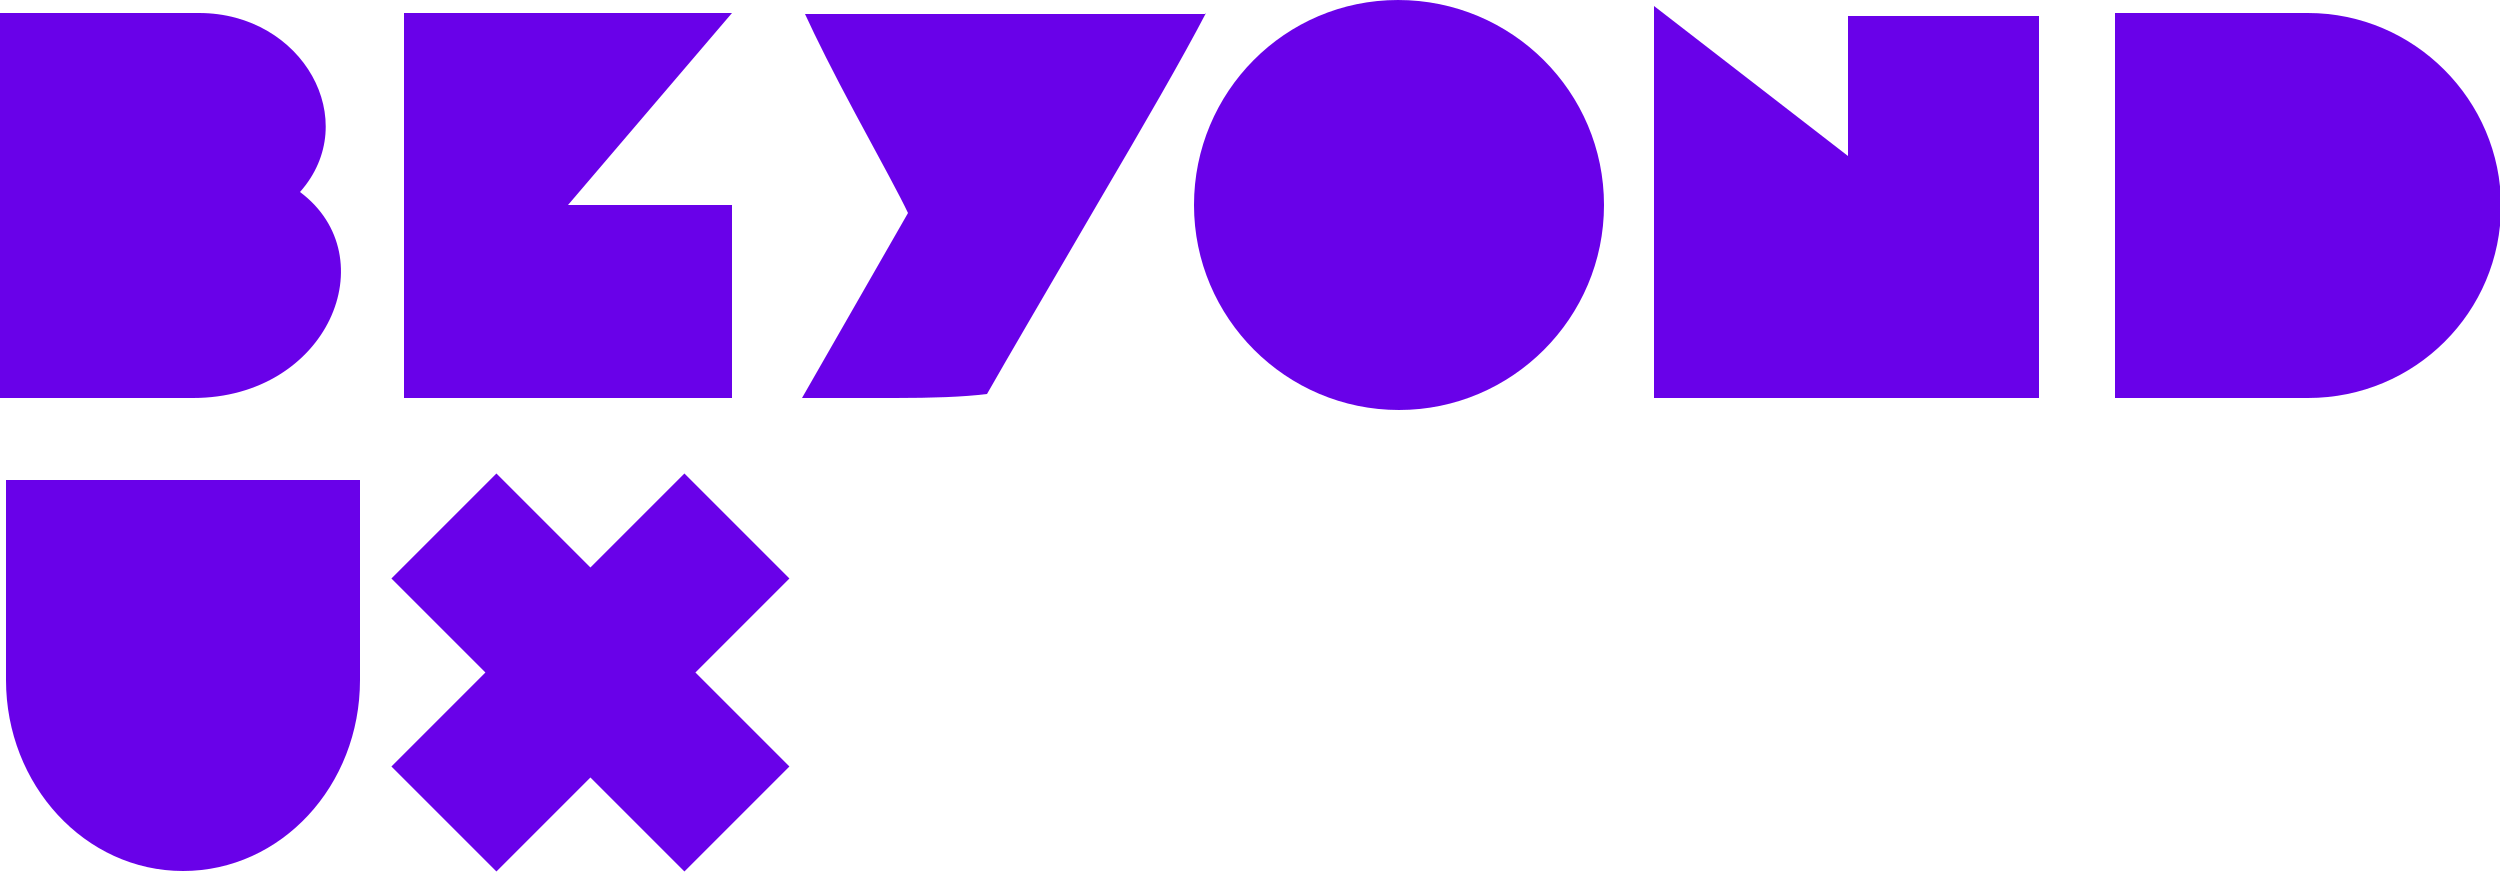
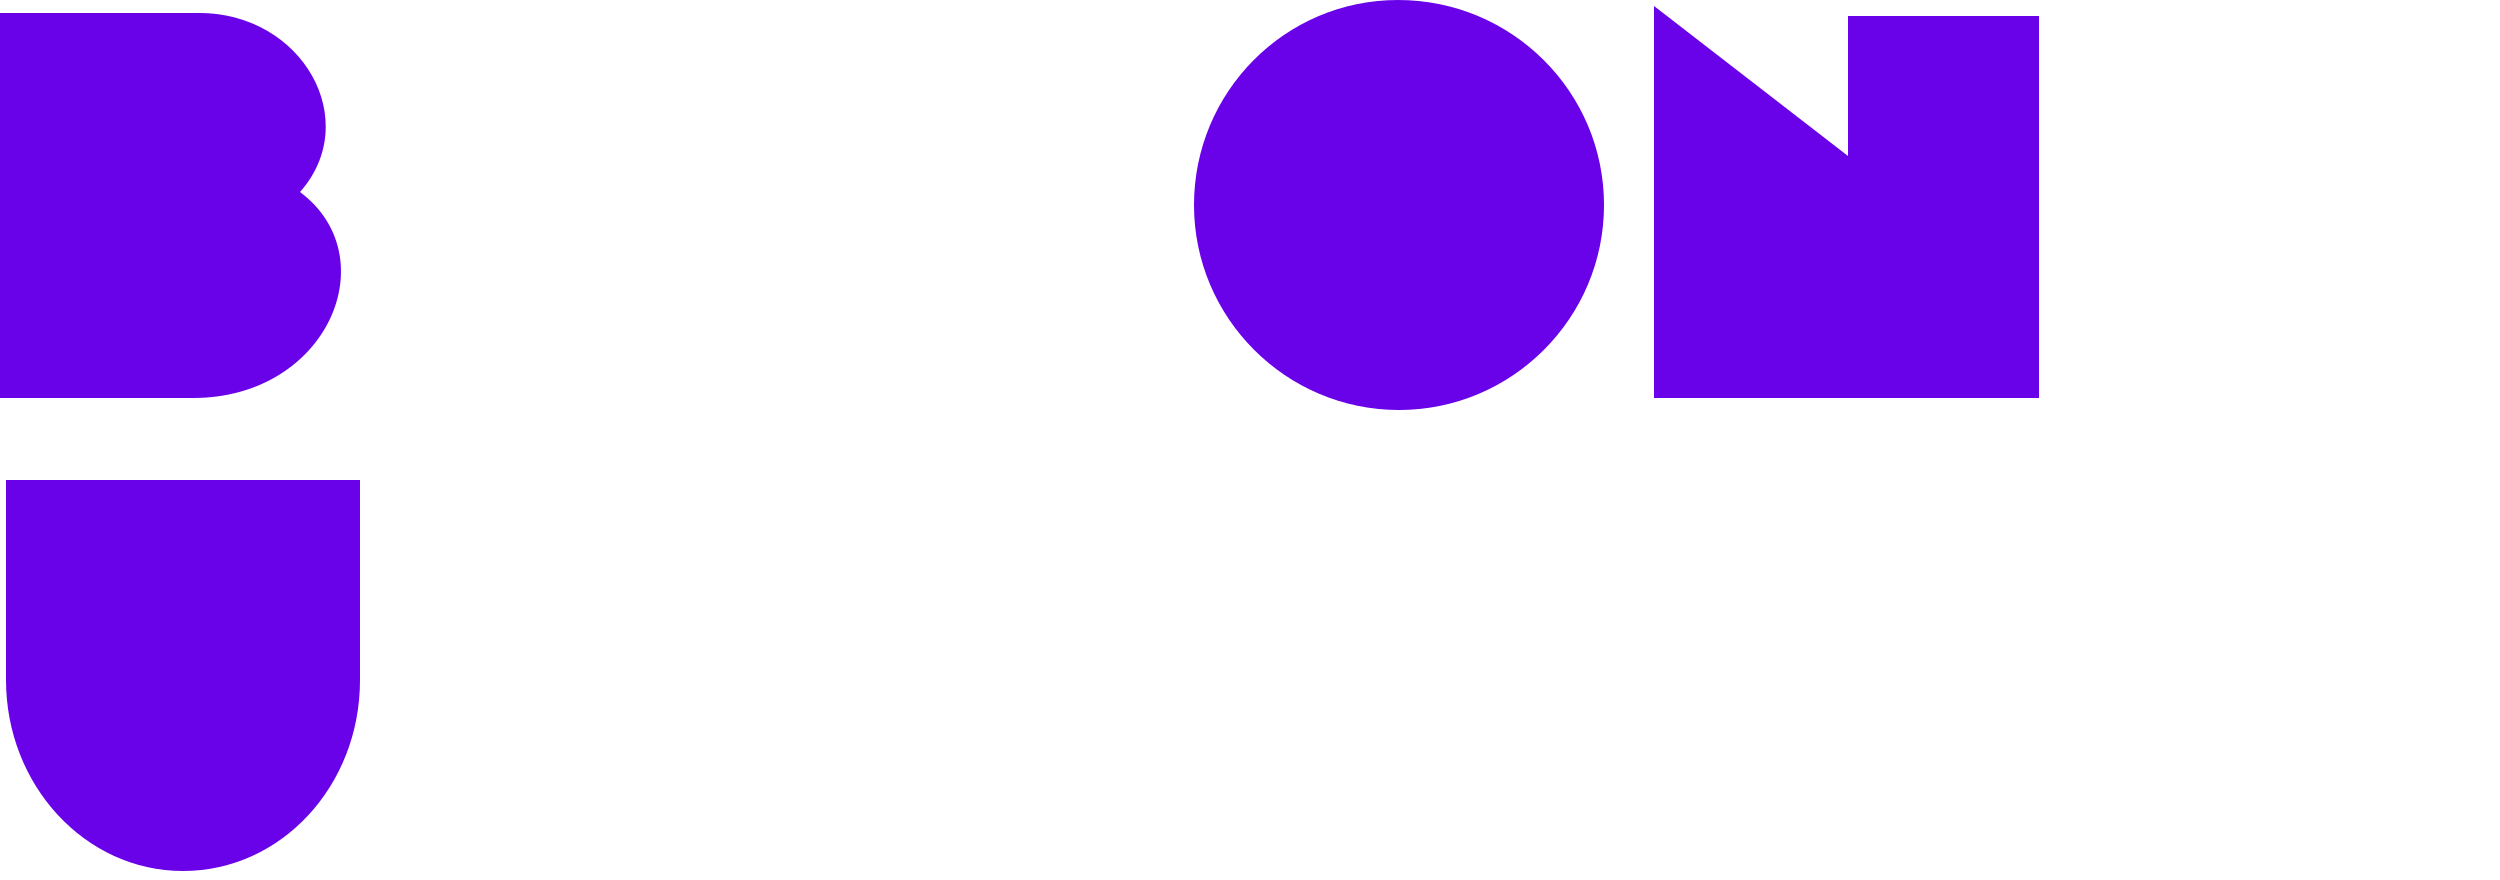
<svg xmlns="http://www.w3.org/2000/svg" version="1.1" id="Laag_1" x="0px" y="0px" viewBox="0 0 250 88" style="enable-background:new 0 0 250 88;" xml:space="preserve">
  <style type="text/css">
	.st0{fill-rule:evenodd;clip-rule:evenodd;fill:#6901E9;}
</style>
  <g id="Beyond-UX">
    <g id="Group-18">
      <path id="Fill-1" class="st0" d="M0.6,48H36v20c0,10.6-7.9,19.1-17.7,19.1S0.6,78.5,0.6,68V48z" />
      <path id="Fill-3" class="st0" d="M19.9,1.3c10.4,0,16.4,10.8,10.1,17.9c8.7,6.5,2.8,20.6-10.7,20.6H0V1.3H19.9z" />
      <path id="Fill-5" class="st0" d="M160.4,20.5c0,11.3-9.2,20.5-20.5,20.5s-20.5-9.2-20.5-20.5S128.5,0,139.8,0    C151.2,0,160.4,9.2,160.4,20.5" />
      <polygon id="Fill-7" class="st0" points="184.8,15.6 184.8,1.6 203.9,1.6 203.9,39.8 165.4,39.8 165.4,0.6   " />
-       <path id="Fill-9" class="st0" d="M211.5,39.8V1.3h19.3c10.6,0,19.3,8.7,19.3,19.3s-8.6,19.2-19.3,19.2H211.5z" />
-       <path id="Fill-11" class="st0" d="M120.6,1.3c-2.4,4.6-6.1,11-10.8,19c-5.3,9.1-9,15.4-11.1,19.1c-2.4,0.3-5.5,0.4-9.2,0.4    c-5.7,0-8.8,0-9.3,0l10.6-18.5c-0.8-1.7-2.6-5-5.3-10c-2.2-4.1-3.9-7.5-5-9.9h40.1V1.3z" />
-       <polygon id="Fill-13" class="st0" points="73.2,1.3 56.8,20.5 73.2,20.5 73.2,39.8 40.4,39.8 40.4,1.3   " />
      <g id="Group-17" transform="translate(39.141, 47.348)">
        <g id="Clip-16">
			</g>
-         <polygon id="Fill-15" class="st0" points="39.8,10.5 29.3,0 19.9,9.4 10.5,0 0,10.5 9.4,19.9 0,29.3 10.5,39.8 19.9,30.4      29.3,39.8 39.8,29.3 30.4,19.9    " />
      </g>
    </g>
  </g>
</svg>